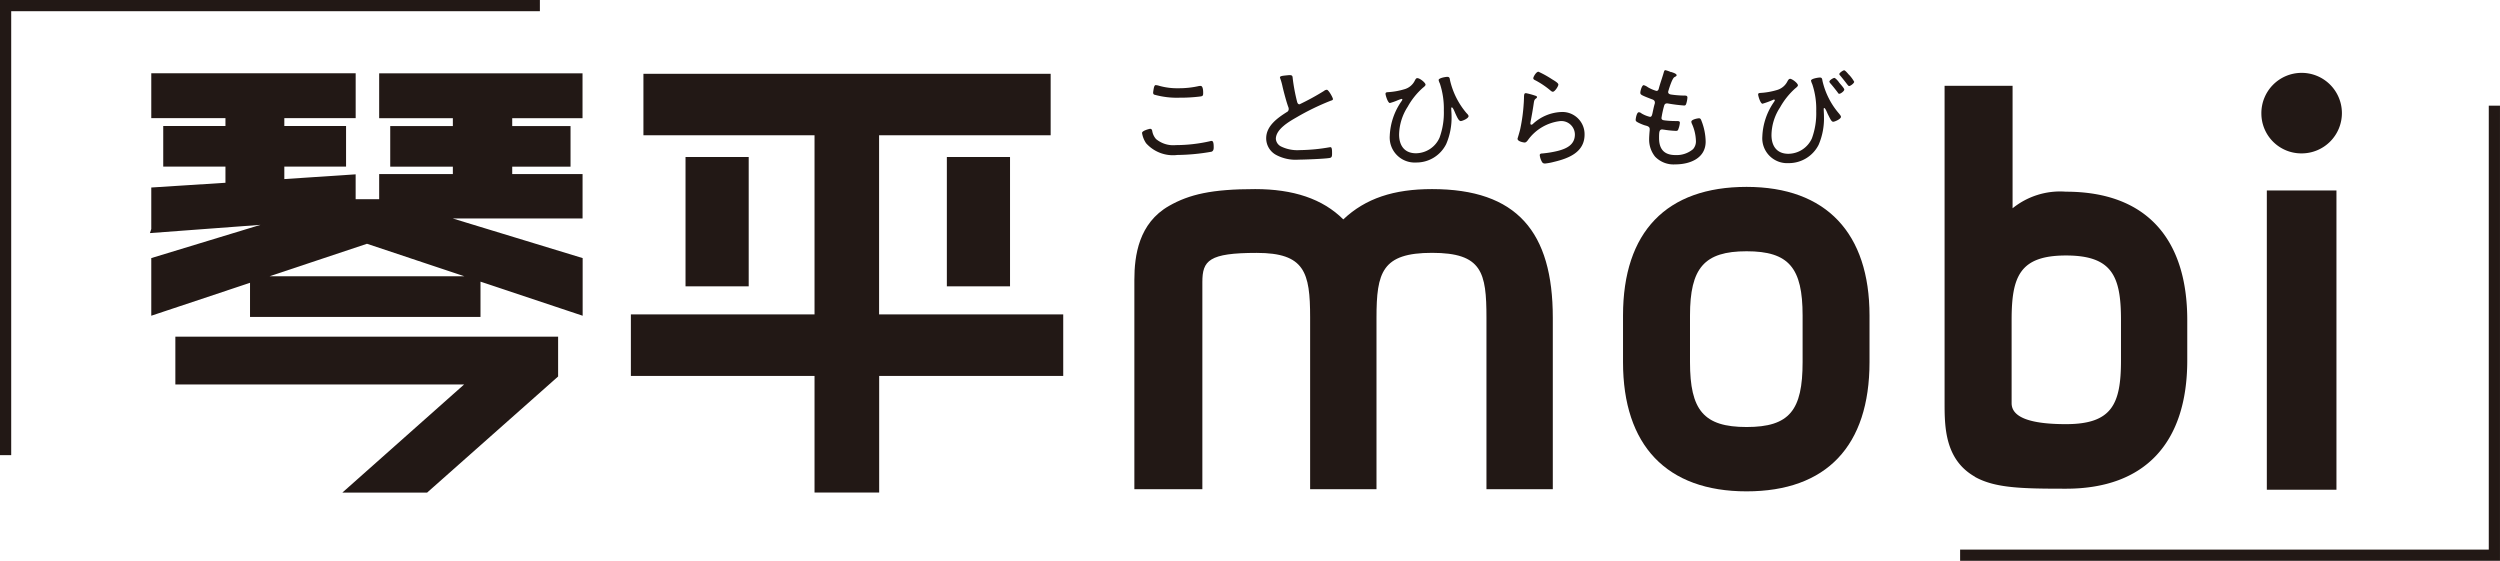
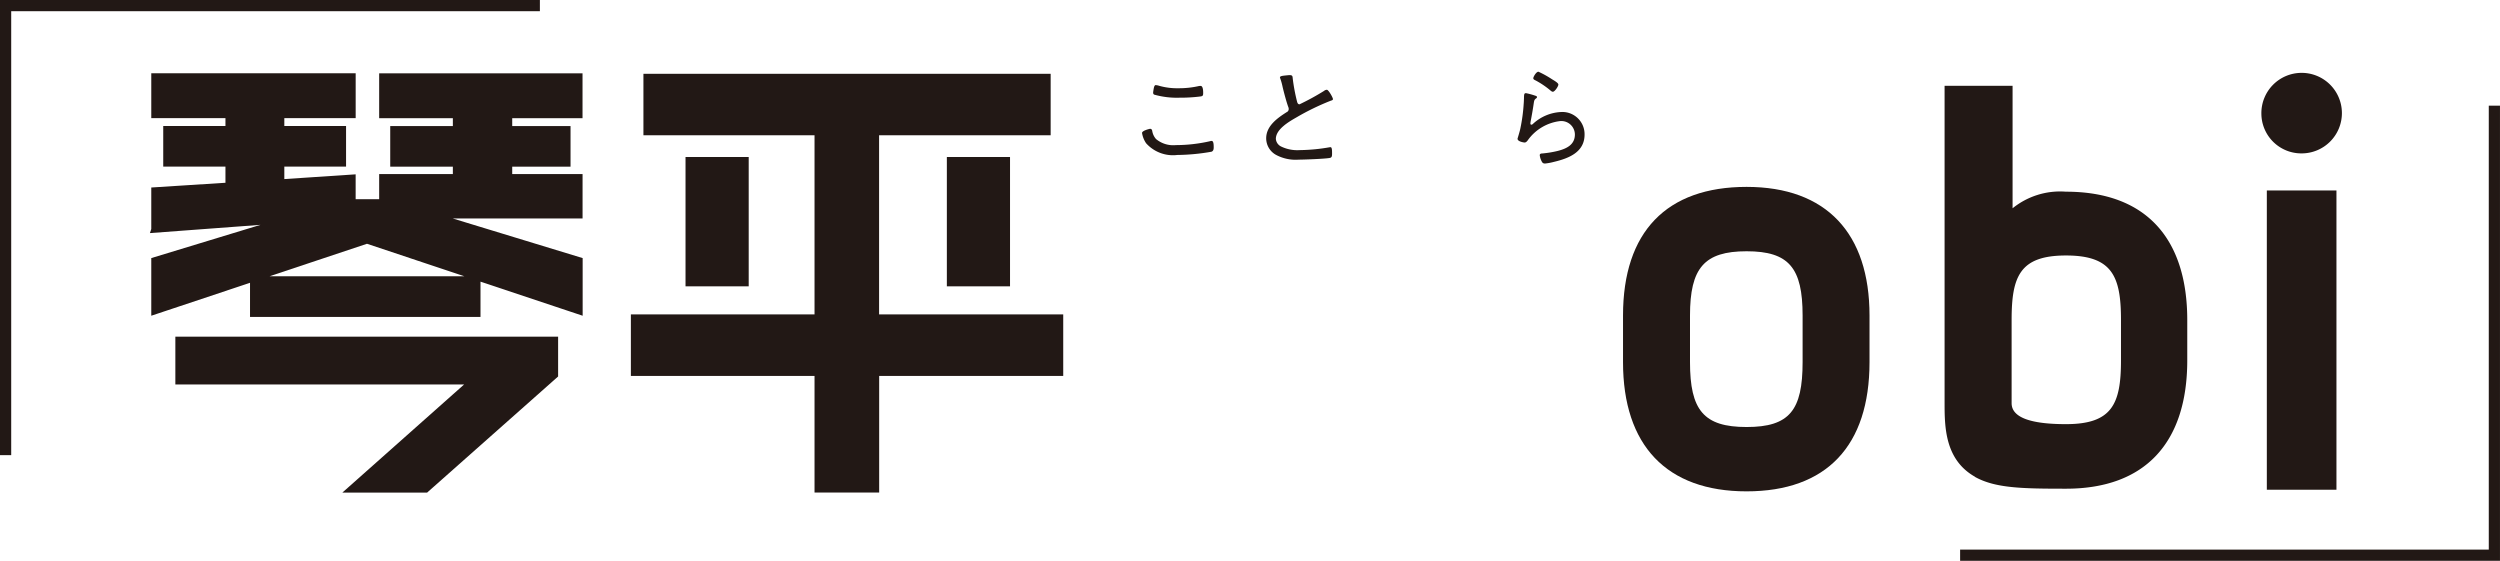
<svg xmlns="http://www.w3.org/2000/svg" id="レイヤー_1" data-name="レイヤー 1" width="241.08" height="54.08" viewBox="0 0 241.08 54.08">
-   <path id="パス_30" data-name="パス 30" d="M180.073,52.52h-6.4V35.988c0-4.38-.424-6.259-5.247-6.259s-5.357,1.878-5.357,6.259V52.52h-6.4V35.934c0-4.326-.525-6.2-5.145-6.2s-5.247.733-5.247,2.814V52.52H139.72V32.341c0-2.346.416-5.479,3.357-7.147,1.937-1.1,4.094-1.613,8.29-1.613,3.671,0,6.51.935,8.5,2.923,2.149-2.034,4.878-2.923,8.557-2.923,8.188,0,11.647,4.123,11.647,12.408V52.52Z" transform="translate(-30.331 -5.347)" fill="#221815" />
  <path id="パス_31" data-name="パス 31" d="M199.93,40.208V35.718c0-8.082,4.2-12.408,11.914-12.408S223.7,27.8,223.7,35.718v4.489c0,8.083-4.149,12.463-11.859,12.463S199.93,48.236,199.93,40.208m17.318,0V35.718c0-4.591-1.31-6.2-5.4-6.2s-5.459,1.613-5.459,6.2v4.489c0,4.638,1.318,6.259,5.459,6.259s5.4-1.613,5.4-6.259" transform="translate(-43.419 -5.288)" fill="#221815" />
  <path id="パス_32" data-name="パス 32" d="M242.611,48.168c-2.941-1.657-2.941-4.869-2.941-7.2V10.46h6.557V22.273a7.289,7.289,0,0,1,5.145-1.6c7.765,0,11.7,4.56,11.7,12.378v3.886c0,7.974-4.094,12.378-11.7,12.378-4.251,0-6.824-.054-8.769-1.138m14.078-11.248V33.041c0-4.2-.839-6.216-5.3-6.216s-5.247,2.02-5.247,6.216v8.028q0,2.02,5.247,2.02c4.463,0,5.3-1.966,5.3-6.162" transform="translate(-52.15 -2.188)" fill="#221815" />
  <path id="パス_33" data-name="パス 33" d="M278.62,12.823a3.883,3.883,0,1,1,3.882,3.833,3.852,3.852,0,0,1-3.882-3.833m.526,7.41h6.714V49.091h-6.714Z" transform="translate(-60.551 -1.864)" fill="#221815" />
  <path id="パス_34" data-name="パス 34" d="M39.334,25.118,18.84,31.955V27.046l18.4-5.6h4.227l18.361,5.6v4.909L39.334,25.118Zm5.678,24.01H37.765L49.507,38.7H21.162v-4h36.3v3.4L45.02,49.128ZM28.362,28.881H49.977v3.306H28.362V28.881ZM18.84,24.065V20.3l7.153-.457V17.693h-6V14.387h6v-1.37H18.84V9.3h19.1v3.716H31.06v1.37h5.953v3.306H31.06v1.835l6.878-.457v3.577l-19.1,1.425Zm21.976-1.37v-3.67h7.106V17.7H41.883V14.395h6.039v-1.37H40.816V9.308h19v3.716H53.036v1.37H58.66V17.7H53.036v1.324H59.82v3.67Z" transform="translate(-3.947 -1.932)" fill="#221815" />
  <path id="パス_35" data-name="パス 35" d="M39.334,25.118,18.84,31.955V27.046l18.4-5.6h4.227l18.361,5.6v4.909L39.334,25.118Zm5.678,24.01H37.765L49.507,38.7H21.162v-4h36.3v3.4L45.02,49.128ZM28.362,28.881H49.977v3.306H28.362V28.881ZM18.84,24.065V20.3l7.153-.457V17.693h-6V14.387h6v-1.37H18.84V9.3h19.1v3.716H31.06v1.37h5.953v3.306H31.06v1.835l6.878-.457v3.577l-19.1,1.425Zm21.976-1.37v-3.67h7.106V17.7H41.883V14.395h6.039v-1.37H40.816V9.308h19v3.716H53.036v1.37H58.66V17.7H53.036v1.324H59.82v3.67Z" transform="translate(-3.947 -1.932)" fill="none" stroke="#221815" stroke-miterlimit="10" stroke-width="0.61" />
  <path id="パス_36" data-name="パス 36" d="M101.363,37.893V49.136H95.74V37.893H78.03V32.574H95.74V14.689h-16.5V9.37H117.9v5.319H101.355V32.574h17.757v5.319H101.355ZM83.3,17.391h5.482V29.253H83.3Zm30.682,11.862H108.5V17.391h5.482Z" transform="translate(-16.888 -1.948)" fill="#221815" />
  <path id="パス_37" data-name="パス 37" d="M101.363,37.893V49.136H95.74V37.893H78.03V32.574H95.74V14.689h-16.5V9.37H117.9v5.319H101.355V32.574h17.757v5.319H101.355ZM83.3,17.391h5.482V29.253H83.3Zm30.682,11.862H108.5V17.391h5.482Z" transform="translate(-16.888 -1.948)" fill="none" stroke="#221815" stroke-miterlimit="10" stroke-width="0.61" />
  <path id="パス_38" data-name="パス 38" d="M.54,43.891V.54H52.062" transform="translate(0 0)" fill="none" stroke="#221815" stroke-miterlimit="10" stroke-width="1.08" />
  <path id="パス_39" data-name="パス 39" d="M293.1,13.26V56.611H241.58" transform="translate(-52.562 -3.071)" fill="none" stroke="#221815" stroke-miterlimit="10" stroke-width="1.08" />
  <path id="パス_40" data-name="パス 40" d="M141.967,10.37c-.133,0-.165.1-.2.195a4.141,4.141,0,0,0-.086.514.22.22,0,0,0,.086.21,8.006,8.006,0,0,0,2.455.3,15.564,15.564,0,0,0,2-.117c.22-.031.282-.062.282-.327,0-.171,0-.694-.251-.694-.047,0-.1.008-.133.008a8.622,8.622,0,0,1-1.992.218,6.323,6.323,0,0,1-1.89-.242,1.143,1.143,0,0,0-.275-.055Zm-.588,4.217s-.769.164-.769.405a2.411,2.411,0,0,0,.392.99,3.479,3.479,0,0,0,3.012,1.13A20,20,0,0,0,147.3,16.8c.188-.062.22-.242.22-.413,0-.436-.047-.631-.212-.631a.316.316,0,0,0-.118.023,14.906,14.906,0,0,1-3.326.382,2.589,2.589,0,0,1-1.906-.585,1.55,1.55,0,0,1-.369-.8c-.031-.117-.078-.187-.212-.187Z" transform="translate(-30.48 -2.168)" fill="#221815" />
  <path id="パス_41" data-name="パス 41" d="M157.243,9.364a.32.32,0,0,0,.031.117,6.005,6.005,0,0,1,.22.8c.118.5.384,1.512.557,1.956a.469.469,0,0,1,.031.187.317.317,0,0,1-.188.281c-.91.577-1.984,1.341-1.984,2.525a1.825,1.825,0,0,0,.949,1.6,3.987,3.987,0,0,0,2.18.46c.5,0,2.651-.078,3.035-.171.173-.047.188-.187.188-.405,0-.242.008-.624-.141-.624a.521.521,0,0,0-.11.008,17.65,17.65,0,0,1-2.878.273,3.571,3.571,0,0,1-1.82-.366.9.9,0,0,1-.471-.717c0-.935,1.278-1.668,2-2.081a23.717,23.717,0,0,1,3.294-1.6c.078-.023.212-.055.212-.156,0-.14-.424-.9-.588-.9a.488.488,0,0,0-.282.117,23.565,23.565,0,0,1-2.353,1.286c-.165,0-.212-.156-.243-.281a17.911,17.911,0,0,1-.408-2.167c-.024-.242-.008-.366-.3-.366-.133,0-.251.023-.384.031-.251.031-.557.047-.557.195Z" transform="translate(-33.809 -1.895)" fill="#221815" />
-   <path id="パス_42" data-name="パス 42" d="M173.695,9.475c-.133,0-.188.132-.243.226a1.582,1.582,0,0,1-1.02.85,6.955,6.955,0,0,1-1.6.281c-.1.008-.212.023-.212.156s.22.889.424.889a5.531,5.531,0,0,0,.659-.226,3.851,3.851,0,0,1,.463-.171.072.072,0,0,1,.078.062c0,.047-.055.117-.078.156a6.246,6.246,0,0,0-1.137,3.336,2.411,2.411,0,0,0,2.541,2.58,3.207,3.207,0,0,0,2.9-1.777,6.386,6.386,0,0,0,.518-2.712c0-.257-.031-.608-.031-.709,0-.047,0-.117.063-.117.11,0,.306.514.337.585.2.436.337.733.526.733.133,0,.745-.249.745-.475,0-.086-.11-.21-.188-.281a7.46,7.46,0,0,1-1.6-3.18c-.031-.171-.031-.327-.259-.327-.165,0-.839.109-.839.312a1.26,1.26,0,0,0,.118.327,7.724,7.724,0,0,1,.384,2.611,7.006,7.006,0,0,1-.416,2.619,2.515,2.515,0,0,1-2.267,1.5c-1.129,0-1.631-.764-1.631-1.816a5.112,5.112,0,0,1,.831-2.673,6.876,6.876,0,0,1,1.459-1.824c.078-.062.259-.195.259-.3,0-.195-.549-.631-.784-.631Z" transform="translate(-37.012 -1.943)" fill="#221815" />
  <path id="パス_43" data-name="パス 43" d="M188.412,9.359c0,.109.133.156.251.218a8.189,8.189,0,0,1,1.325.889c.078.062.2.187.306.187.188,0,.533-.522.533-.694s-.471-.421-.627-.522a9.631,9.631,0,0,0-1.294-.717c-.22,0-.5.5-.5.639Zm-.729,1.434c-.165,0-.165.14-.173.522-.008.132-.008.281-.024.468a16.554,16.554,0,0,1-.337,2.471c-.055.257-.259.912-.259.927,0,.281.612.366.682.366.141,0,.243-.132.314-.226a4.464,4.464,0,0,1,3.1-1.839,1.309,1.309,0,0,1,1.435,1.286c0,1-.808,1.372-1.655,1.59a9.99,9.99,0,0,1-1.459.242c-.118.008-.275.008-.275.171a1.676,1.676,0,0,0,.165.553c.086.171.141.249.353.249a5.459,5.459,0,0,0,.839-.156c1.42-.335,2.965-.927,2.965-2.634a2.142,2.142,0,0,0-2.306-2.175,4.263,4.263,0,0,0-2.69,1.161.256.256,0,0,1-.141.062.1.1,0,0,1-.086-.109c0-.047.008-.086.008-.133.118-.608.227-1.216.314-1.824.047-.3.063-.351.251-.491a.131.131,0,0,0,.063-.109c0-.086-.11-.117-.188-.14a6.734,6.734,0,0,0-.894-.242Z" transform="translate(-40.551 -1.804)" fill="#221815" />
-   <path id="パス_44" data-name="パス 44" d="M204.854,8.717a2.982,2.982,0,0,0-.533-.187c-.118,0-.133.132-.165.226-.141.5-.329,1-.463,1.5-.031.109-.055.273-.243.273a3.483,3.483,0,0,1-.831-.359,1.23,1.23,0,0,0-.392-.195c-.188,0-.329.577-.329.733,0,.132.086.187.188.242.2.109.659.281.878.366.157.055.337.109.337.335a.417.417,0,0,1-.031.171c-.078.273-.118.491-.157.663-.078.382-.11.546-.282.546a2.777,2.777,0,0,1-.824-.335.411.411,0,0,0-.251-.109c-.212,0-.306.624-.306.733,0,.133.086.171.2.242a4.517,4.517,0,0,0,.659.281c.212.062.494.1.494.366v.109c-.024.242-.055.655-.055.881a2.626,2.626,0,0,0,.573,1.668,2.467,2.467,0,0,0,1.945.748c1.4,0,2.933-.577,2.933-2.2a5.7,5.7,0,0,0-.392-1.972c-.063-.164-.1-.273-.251-.273-.133,0-.737.117-.737.327a.506.506,0,0,0,.047.187,4.279,4.279,0,0,1,.392,1.613,1.14,1.14,0,0,1-.275.85,2.456,2.456,0,0,1-1.694.569c-1.1,0-1.584-.577-1.584-1.645,0-.631.031-.826.314-.826.031,0,.118.023.165.023a9.8,9.8,0,0,0,1.153.117c.157,0,.2-.062.243-.21a2.071,2.071,0,0,0,.133-.569c0-.14-.086-.171-.306-.171a8.779,8.779,0,0,1-1.1-.055c-.157-.023-.369-.023-.369-.242a9.456,9.456,0,0,1,.243-1.13c.024-.078.055-.273.282-.273a.521.521,0,0,1,.11.008,15.22,15.22,0,0,0,1.545.195c.133,0,.173-.062.212-.187a2.419,2.419,0,0,0,.11-.577c0-.21-.165-.195-.384-.195a9.965,9.965,0,0,1-1.192-.1c-.141-.023-.282-.078-.282-.249a.811.811,0,0,1,.031-.132c.078-.257.361-1.177.573-1.294.11-.062.212-.1.212-.187,0-.156-.369-.257-.518-.312Z" transform="translate(-43.719 -1.763)" fill="#221815" />
-   <path id="パス_45" data-name="パス 45" d="M223.9,9.28c-.118,0-.478.226-.478.359,0,.055.055.109.086.156.251.281.478.577.714.881.031.062.078.133.157.133.133,0,.478-.257.478-.405s-.439-.585-.533-.733c-.063-.1-.329-.39-.416-.39Zm1.412-.3c-.133-.156-.369-.436-.463-.436-.11,0-.471.249-.471.366a.233.233,0,0,0,.078.132c.251.3.424.522.557.694.165.218.251.327.306.327.141,0,.494-.273.494-.413a3.4,3.4,0,0,0-.5-.678Zm-5.686.39c-.118,0-.188.132-.243.226a1.623,1.623,0,0,1-1.02.85,6.955,6.955,0,0,1-1.6.281c-.1.008-.212.023-.212.14,0,.156.22.9.424.9a8.428,8.428,0,0,0,1-.366.167.167,0,0,1,.11-.031.072.072,0,0,1,.078.062.58.58,0,0,1-.078.156,6.234,6.234,0,0,0-1.129,3.328,2.4,2.4,0,0,0,2.525,2.58,3.221,3.221,0,0,0,2.9-1.761,6.409,6.409,0,0,0,.518-2.712c0-.257-.024-.608-.024-.709,0-.047-.008-.132.055-.132.11,0,.314.546.337.585.212.405.337.74.525.74.133,0,.745-.257.745-.475,0-.1-.11-.21-.173-.3a7.331,7.331,0,0,1-1.608-3.164c-.031-.171-.031-.327-.251-.327-.165,0-.855.109-.855.3a1.426,1.426,0,0,0,.118.335,7.507,7.507,0,0,1,.384,2.611,7.006,7.006,0,0,1-.416,2.619,2.513,2.513,0,0,1-2.267,1.489c-1.129,0-1.631-.764-1.631-1.808a4.964,4.964,0,0,1,.831-2.673,7.069,7.069,0,0,1,1.459-1.824c.078-.062.259-.195.259-.3,0-.195-.549-.631-.784-.631Z" transform="translate(-47.01 -1.765)" fill="#221815" />
</svg>